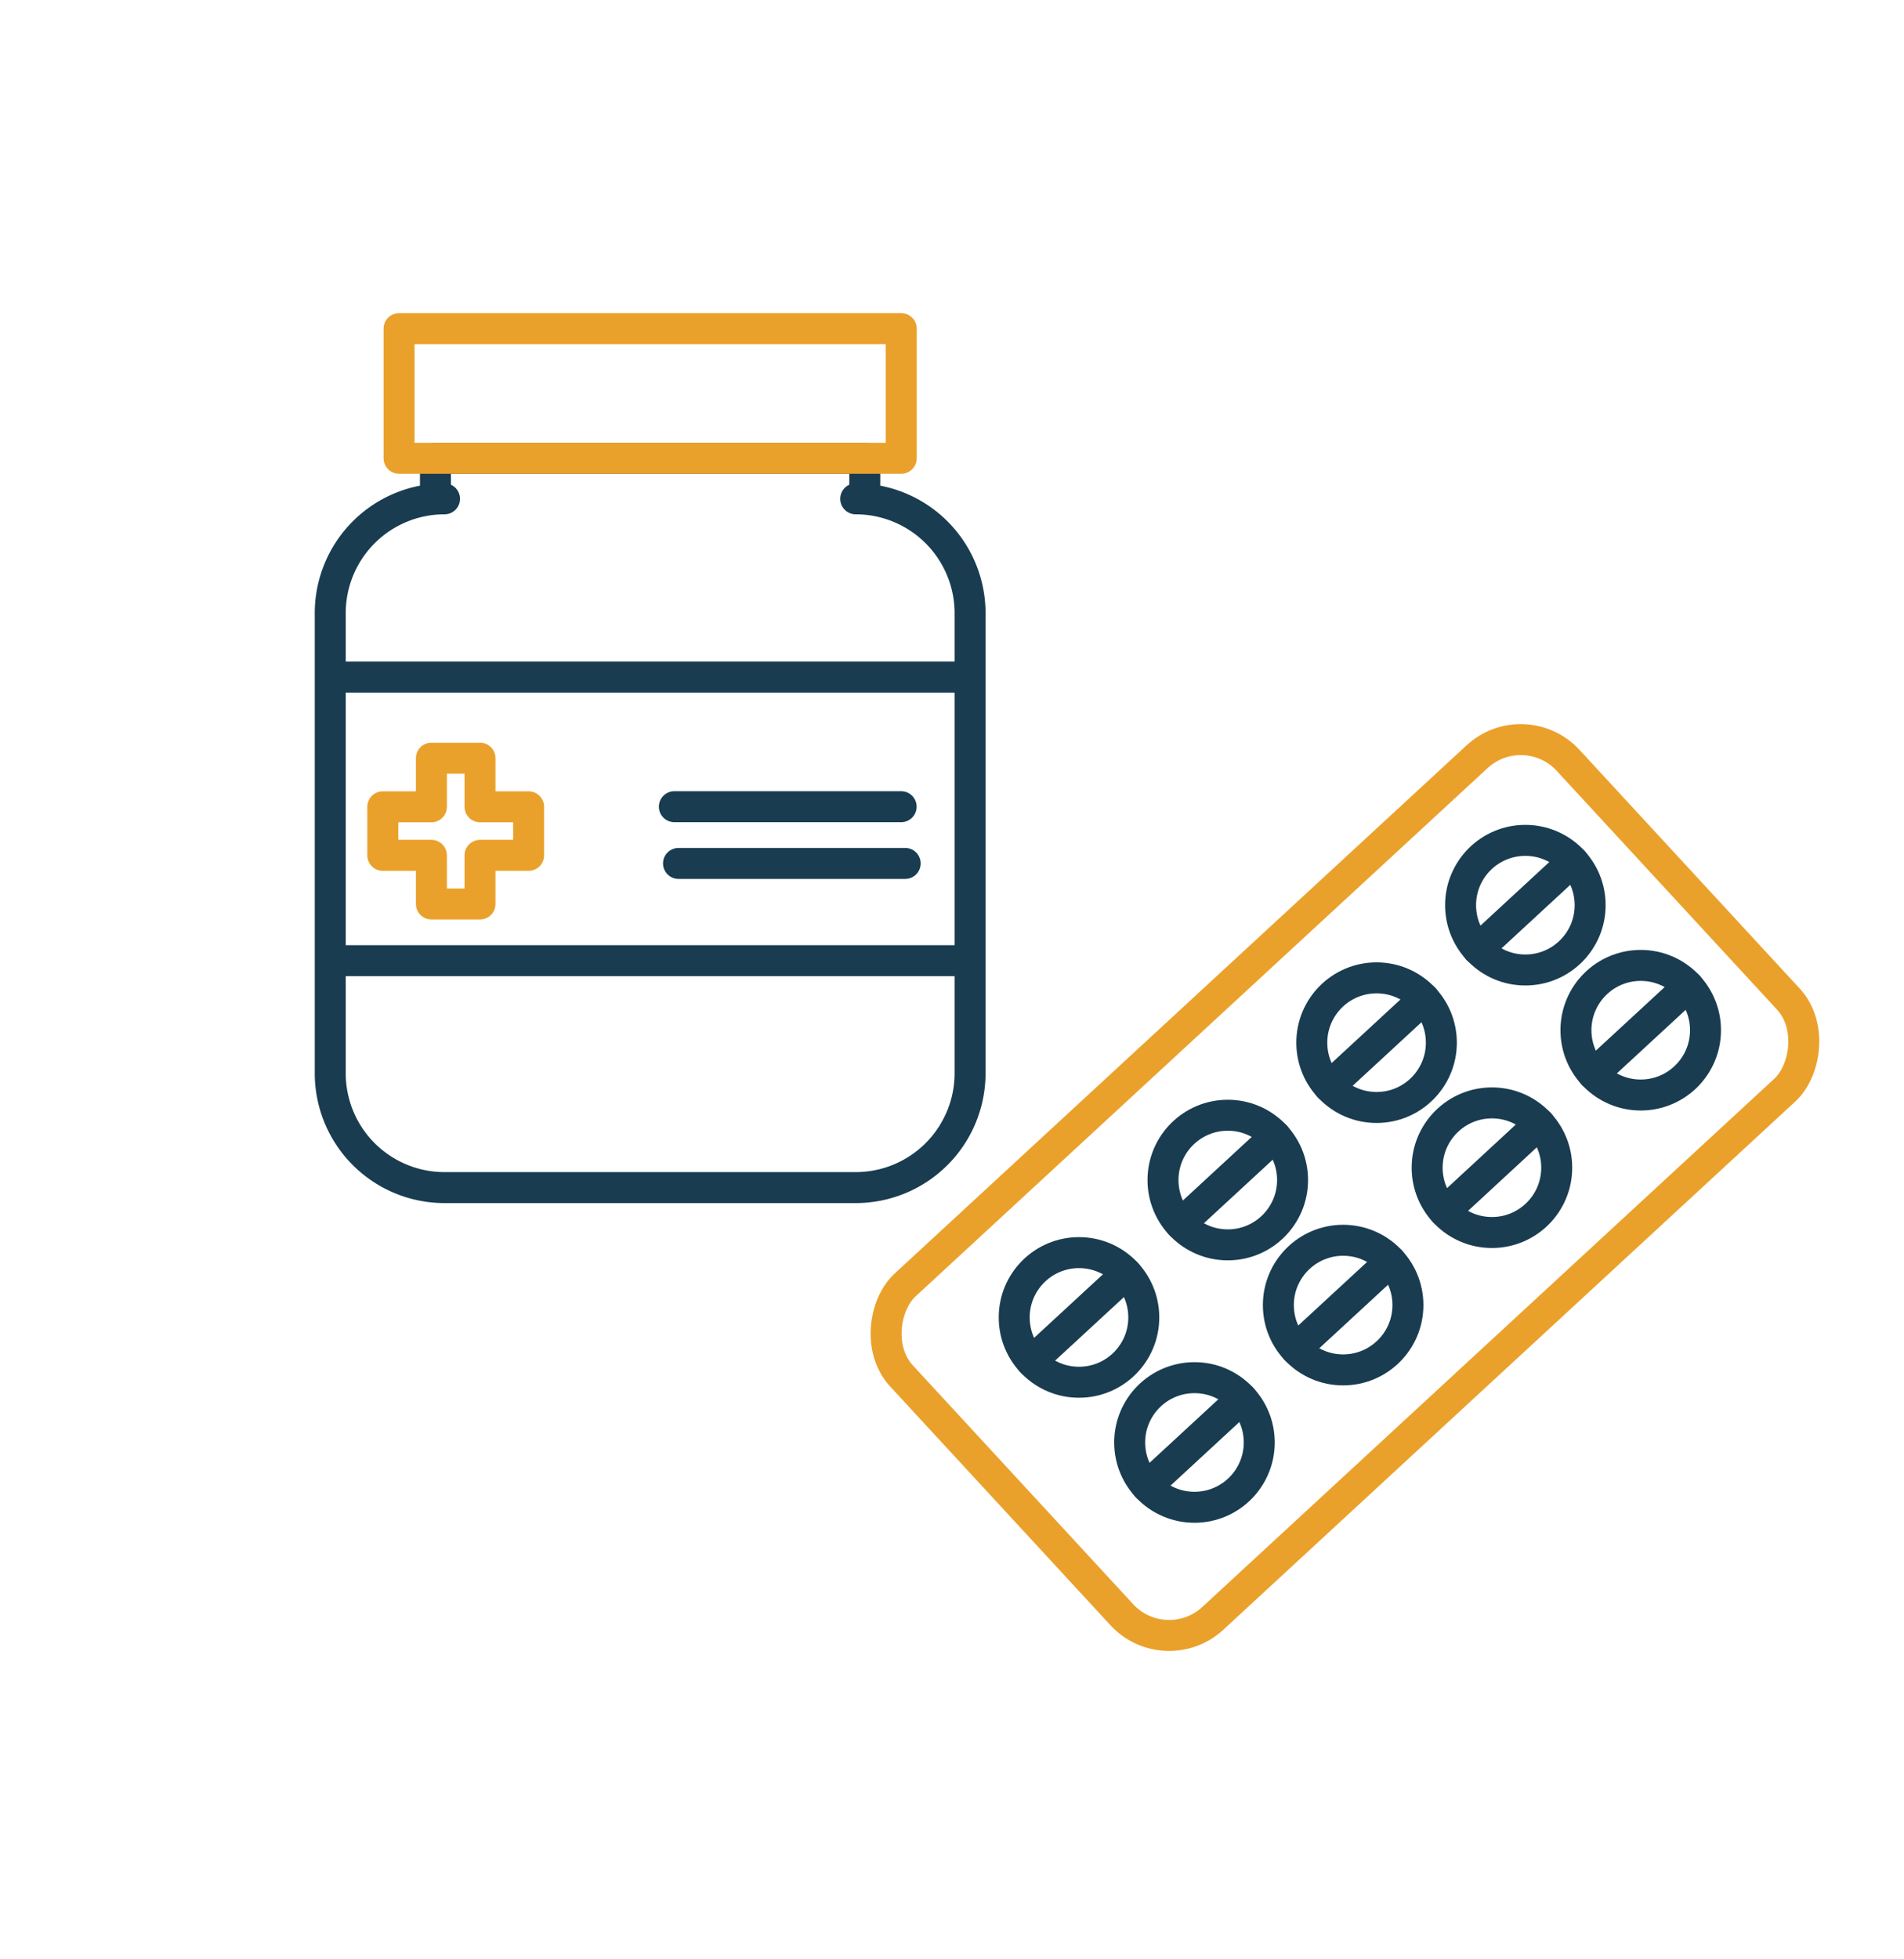
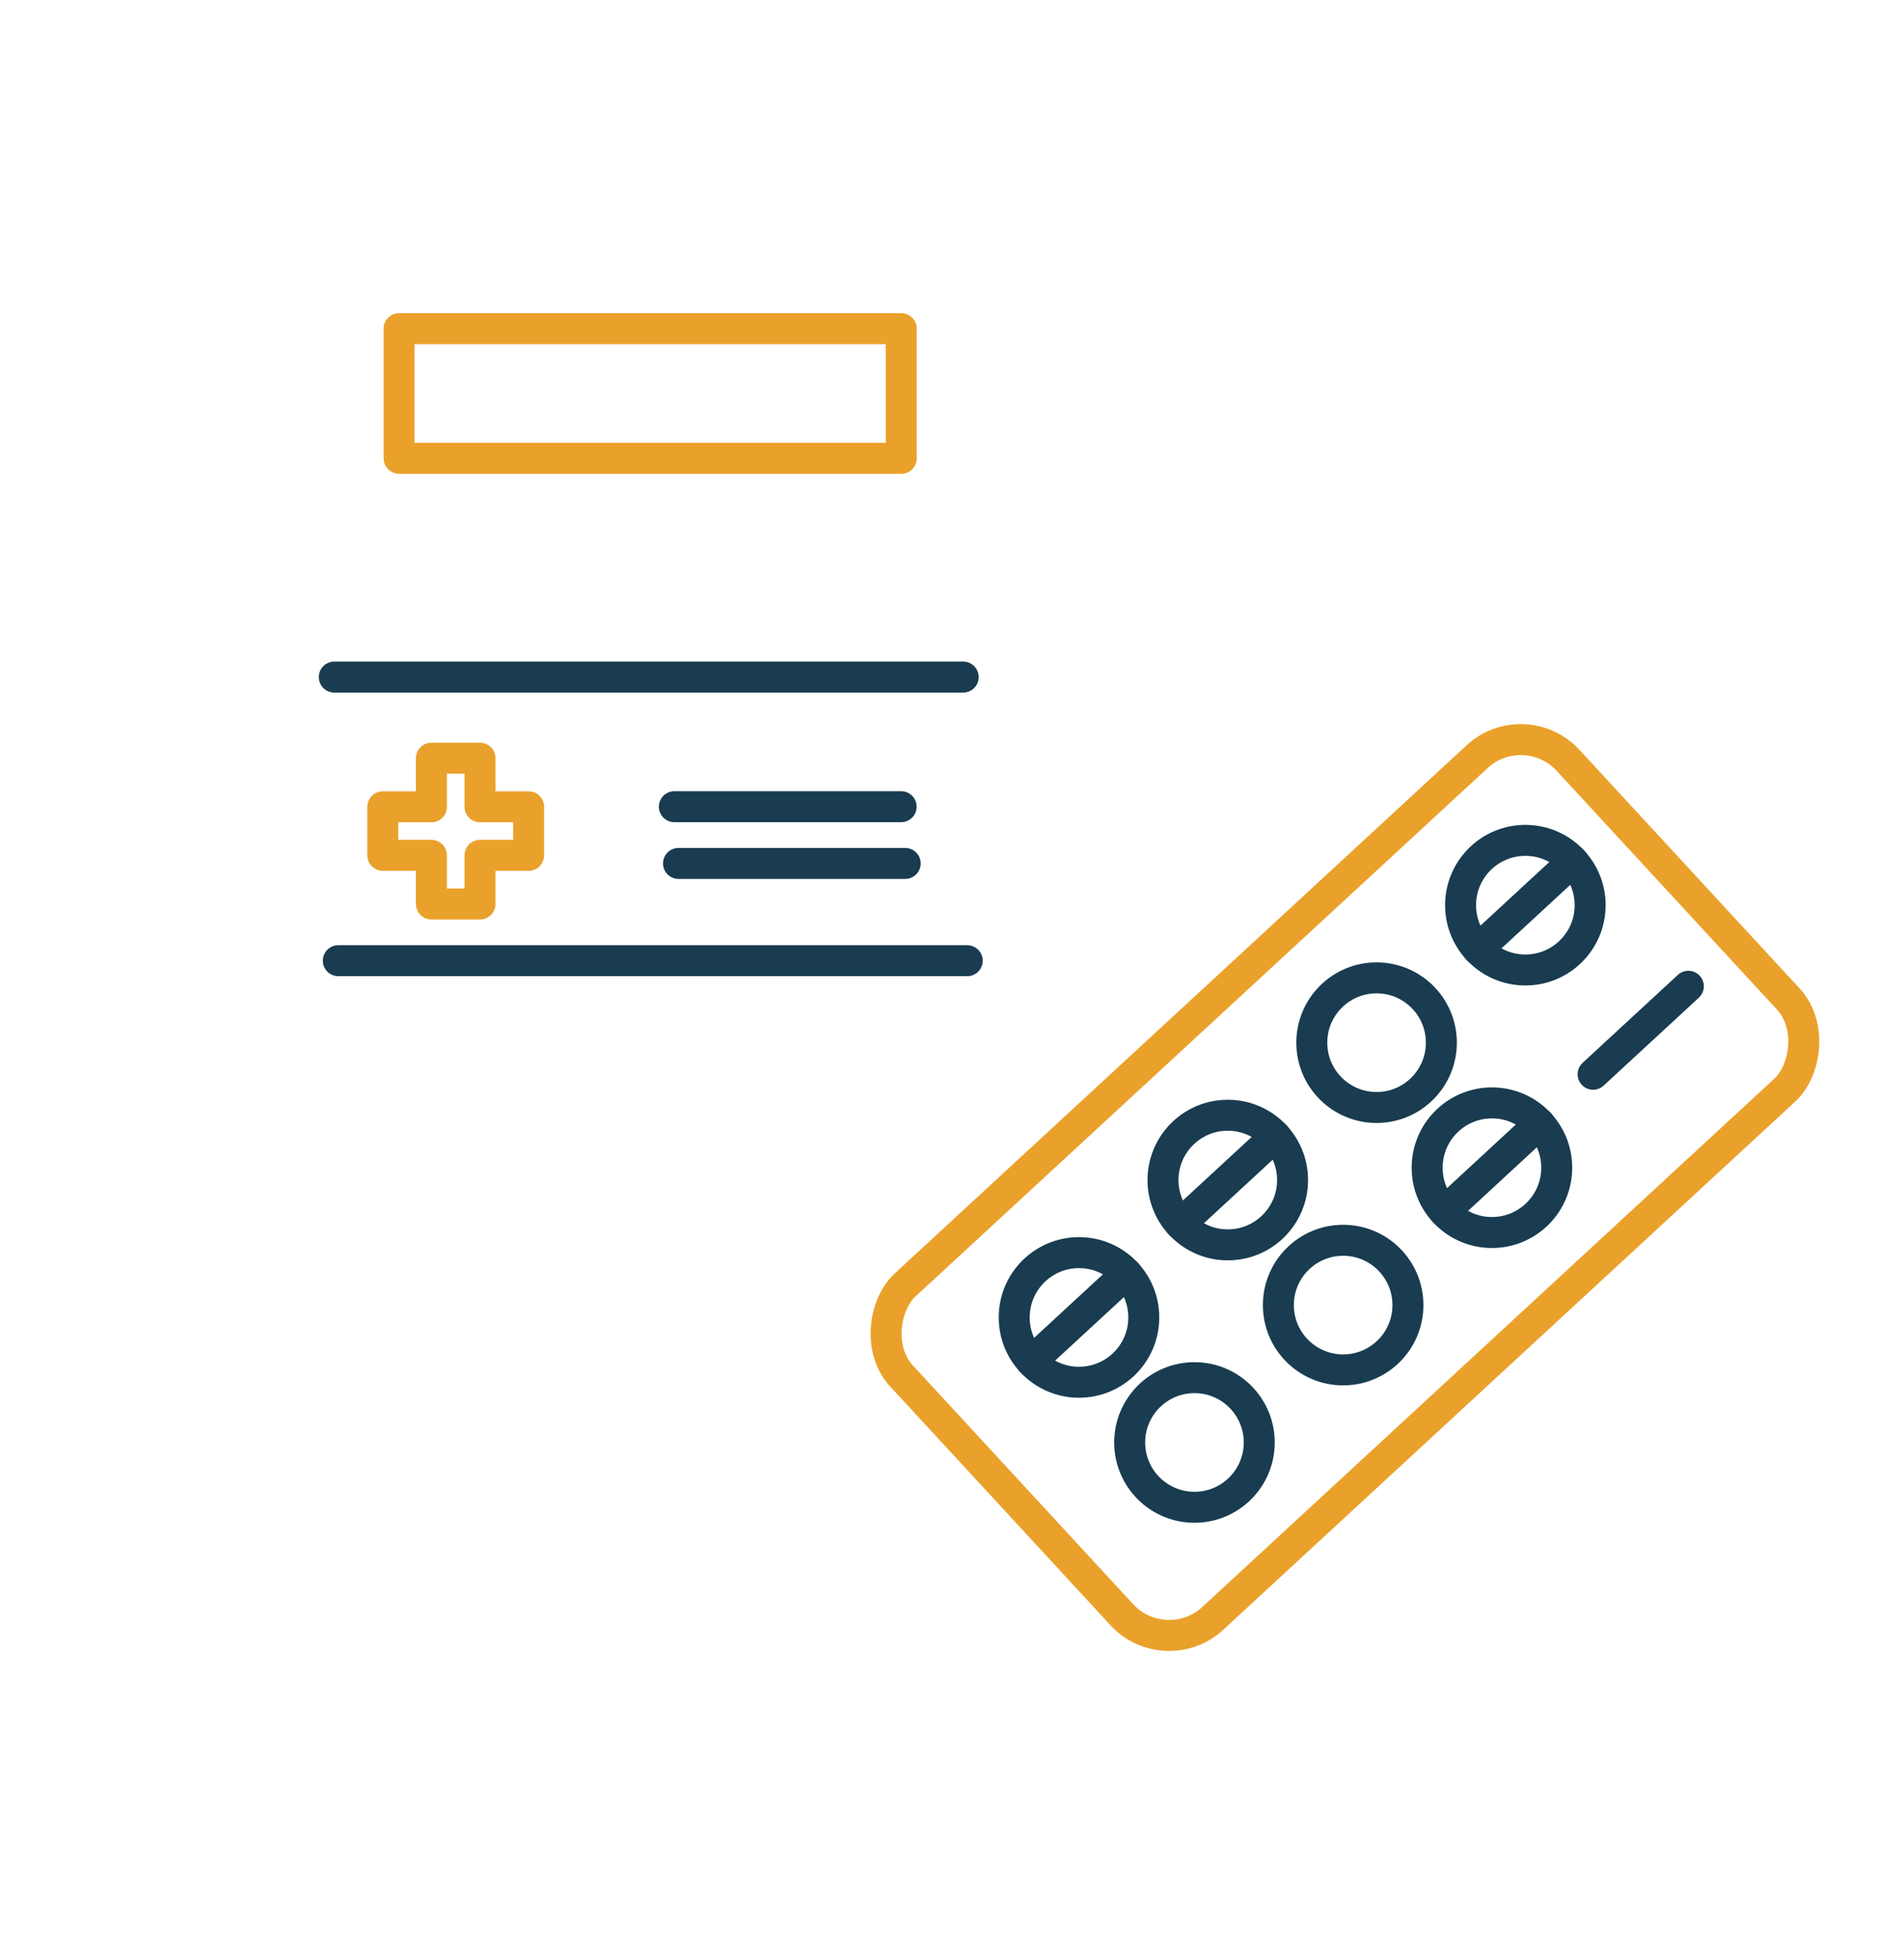
<svg xmlns="http://www.w3.org/2000/svg" id="Calque_1" data-name="Calque 1" viewBox="0 0 174.29 179.25" width="175" height="180">
-   <path d="M78.33,45.63h.83v-3.7H39.86v3.7h.83A10.46,10.46,0,0,0,30.23,56.1V98.18a10.46,10.46,0,0,0,10.46,10.47H78.33A10.47,10.47,0,0,0,88.8,98.18V56.1A10.47,10.47,0,0,0,78.33,45.63Z" style="fill:none;stroke:#193c50;stroke-linecap:round;stroke-linejoin:round;stroke-width:2.835px" />
  <rect x="36.53" y="30.06" width="45.97" height="11.86" style="fill:none;stroke:#eaa12b;stroke-linecap:round;stroke-linejoin:round;stroke-width:2.835px" />
  <line x1="30.6" y1="61.94" x2="88.17" y2="61.94" style="fill:none;stroke:#193c50;stroke-linecap:round;stroke-linejoin:round;stroke-width:2.835px" />
  <line x1="30.97" y1="87.89" x2="88.54" y2="87.89" style="fill:none;stroke:#193c50;stroke-linecap:round;stroke-linejoin:round;stroke-width:2.835px" />
  <line x1="61.73" y1="73.8" x2="82.49" y2="73.8" style="fill:none;stroke:#193c50;stroke-linecap:round;stroke-linejoin:round;stroke-width:2.835px" />
  <line x1="62.11" y1="78.99" x2="82.86" y2="78.99" style="fill:none;stroke:#193c50;stroke-linecap:round;stroke-linejoin:round;stroke-width:2.835px" />
  <polygon points="48.39 73.81 43.94 73.81 43.94 69.36 39.49 69.36 39.49 73.81 35.04 73.81 35.04 78.25 39.49 78.25 39.49 82.7 43.94 82.7 43.94 78.25 48.39 78.25 48.39 73.81" style="fill:none;stroke:#eaa12b;stroke-linecap:round;stroke-linejoin:round;stroke-width:2.835px" />
  <rect x="102.36" y="67.13" width="41.52" height="83.04" rx="5.89" transform="translate(119.44 -55.52) rotate(47.29)" style="fill:none;stroke:#eaa12b;stroke-linecap:round;stroke-linejoin:round;stroke-width:2.835px" />
  <circle cx="139.63" cy="82.81" r="5.93" style="fill:none;stroke:#193c50;stroke-linecap:round;stroke-linejoin:round;stroke-width:2.835px" />
  <line x1="135.27" y1="86.84" x2="143.99" y2="78.79" style="fill:none;stroke:#193c50;stroke-linecap:round;stroke-linejoin:round;stroke-width:2.835px" />
-   <circle cx="150.19" cy="94.25" r="5.93" style="fill:none;stroke:#193c50;stroke-linecap:round;stroke-linejoin:round;stroke-width:2.835px" />
  <line x1="145.83" y1="98.28" x2="154.55" y2="90.23" style="fill:none;stroke:#193c50;stroke-linecap:round;stroke-linejoin:round;stroke-width:2.835px" />
  <circle cx="126.01" cy="95.39" r="5.93" style="fill:none;stroke:#193c50;stroke-linecap:round;stroke-linejoin:round;stroke-width:2.835px" />
-   <line x1="121.65" y1="99.41" x2="130.37" y2="91.36" style="fill:none;stroke:#193c50;stroke-linecap:round;stroke-linejoin:round;stroke-width:2.835px" />
  <circle cx="136.57" cy="106.83" r="5.93" style="fill:none;stroke:#193c50;stroke-linecap:round;stroke-linejoin:round;stroke-width:2.835px" />
  <line x1="132.22" y1="110.85" x2="140.93" y2="102.8" style="fill:none;stroke:#193c50;stroke-linecap:round;stroke-linejoin:round;stroke-width:2.835px" />
  <circle cx="112.39" cy="107.96" r="5.93" style="fill:none;stroke:#193c50;stroke-linecap:round;stroke-linejoin:round;stroke-width:2.835px" />
  <line x1="108.04" y1="111.98" x2="116.75" y2="103.94" style="fill:none;stroke:#193c50;stroke-linecap:round;stroke-linejoin:round;stroke-width:2.835px" />
  <circle cx="122.95" cy="119.4" r="5.93" style="fill:none;stroke:#193c50;stroke-linecap:round;stroke-linejoin:round;stroke-width:2.835px" />
-   <line x1="118.6" y1="123.42" x2="127.31" y2="115.38" style="fill:none;stroke:#193c50;stroke-linecap:round;stroke-linejoin:round;stroke-width:2.835px" />
  <circle cx="98.77" cy="120.53" r="5.93" style="fill:none;stroke:#193c50;stroke-linecap:round;stroke-linejoin:round;stroke-width:2.835px" />
  <line x1="94.42" y1="124.55" x2="103.13" y2="116.51" style="fill:none;stroke:#193c50;stroke-linecap:round;stroke-linejoin:round;stroke-width:2.835px" />
  <circle cx="109.34" cy="131.97" r="5.93" style="fill:none;stroke:#193c50;stroke-linecap:round;stroke-linejoin:round;stroke-width:2.835px" />
-   <line x1="104.98" y1="135.99" x2="113.69" y2="127.95" style="fill:none;stroke:#193c50;stroke-linecap:round;stroke-linejoin:round;stroke-width:2.835px" />
</svg>